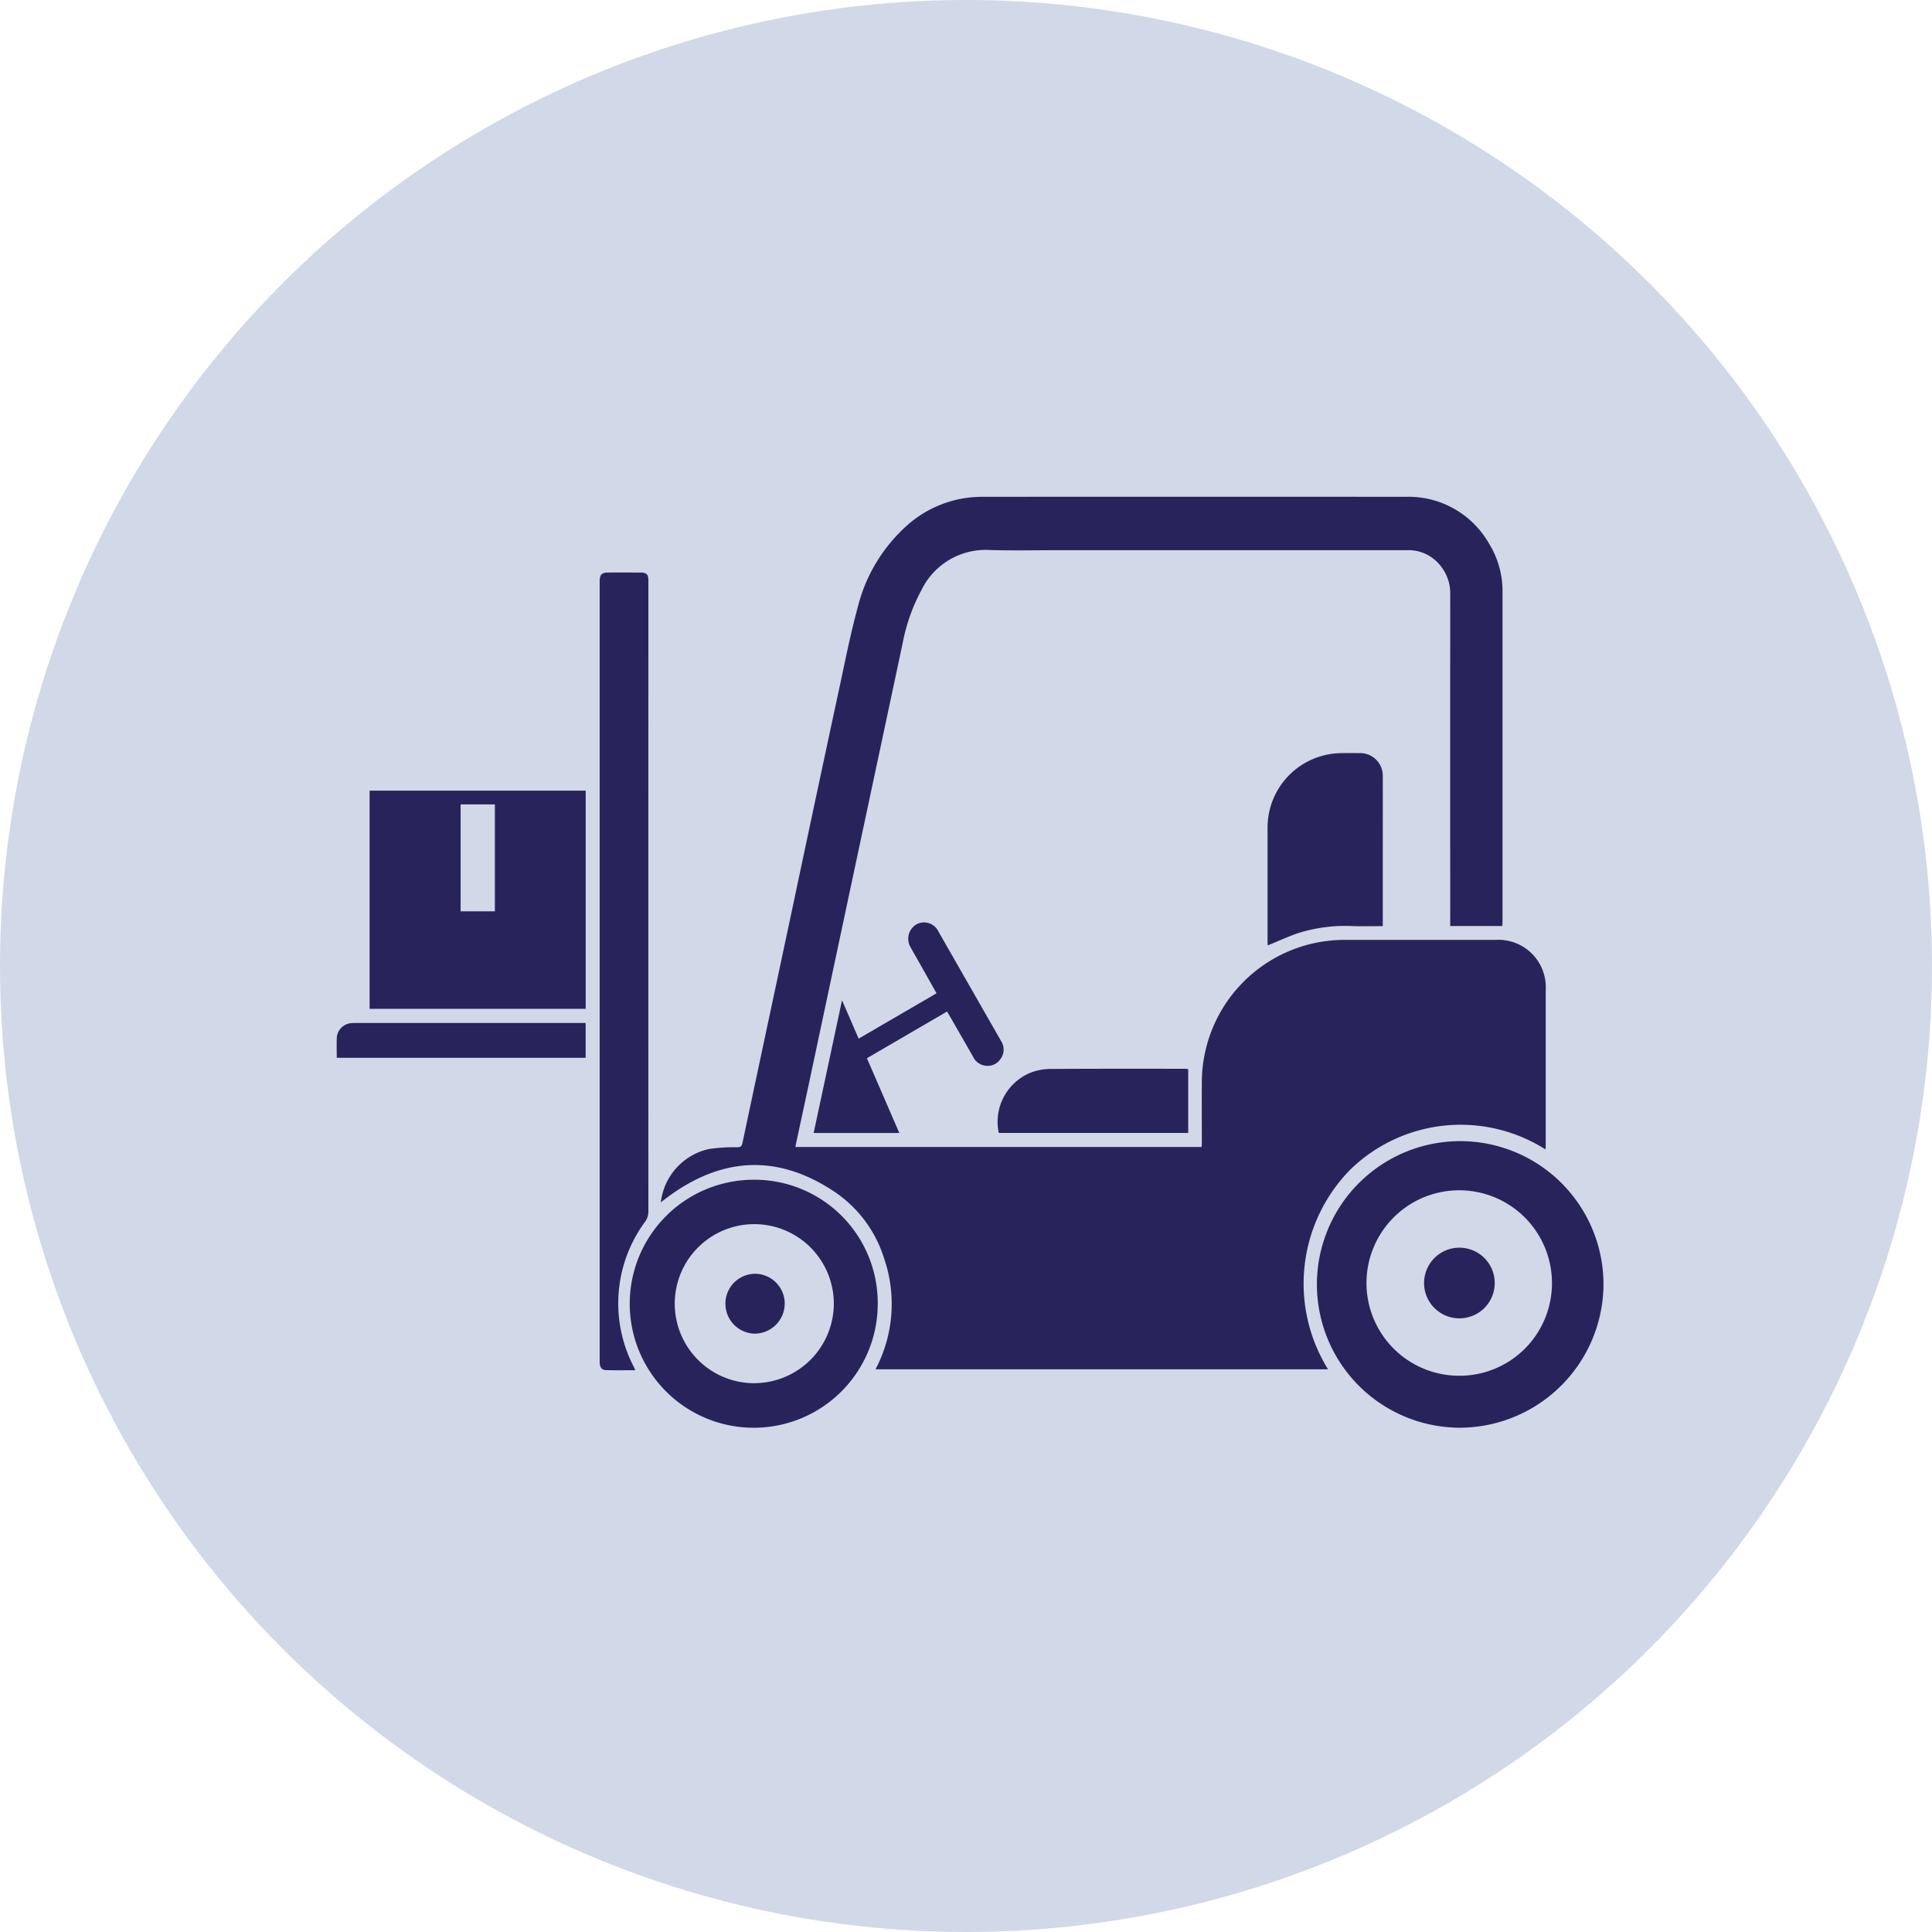
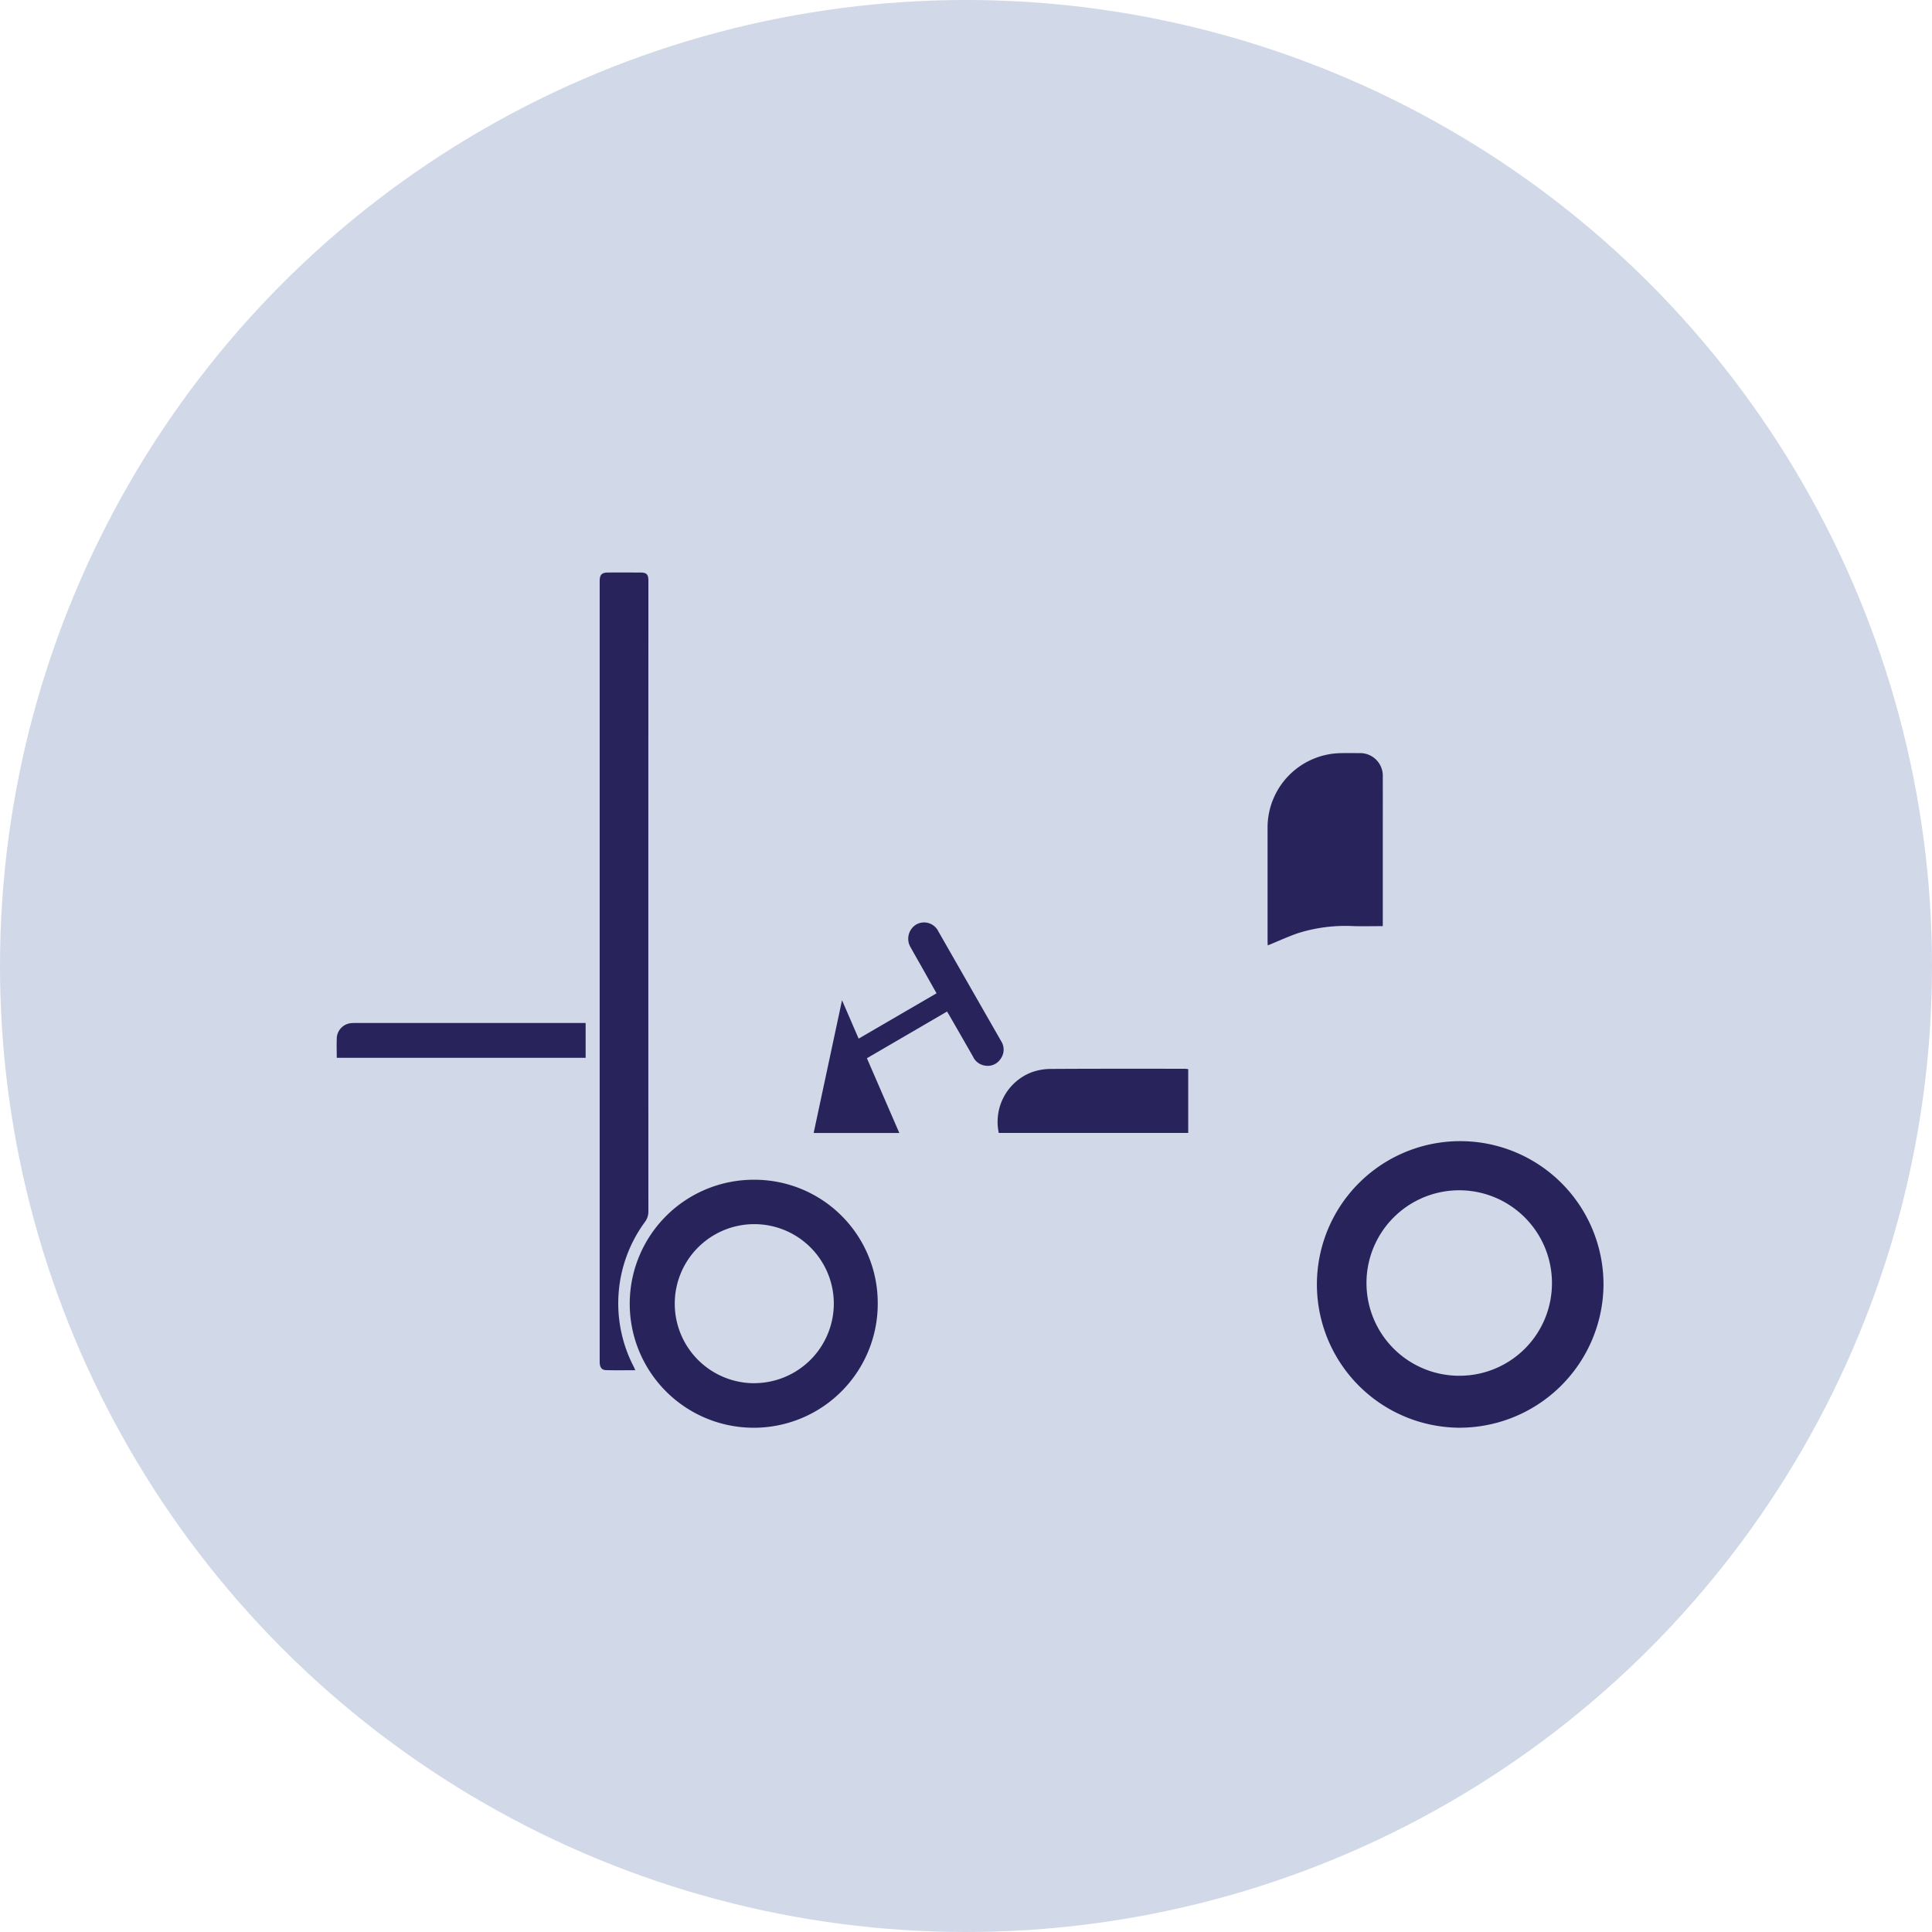
<svg xmlns="http://www.w3.org/2000/svg" width="156" height="156" viewBox="0 0 156 156">
  <g id="Grupo_33" data-name="Grupo 33" transform="translate(0.292 0.237)">
    <circle id="Elipse_18" data-name="Elipse 18" cx="78" cy="78" r="78" transform="translate(-0.292 -0.237)" fill="rgba(29,62,136,0.2)" />
    <g id="Grupo_30" data-name="Grupo 30" transform="translate(26.891 39.873)">
-       <path id="Trazado_3438" data-name="Trazado 3438" d="M1196.8,940.352a12.776,12.776,0,0,1,15.757-1.625c.006-.124.017-.234.017-.342q0-6.269,0-12.539a3.824,3.824,0,0,0-4.042-4.038l-12.2,0a11.521,11.521,0,0,0-11.524,11.473c-.008,1.616,0,3.233,0,4.849,0,.133-.01.266-.017.4h-32.8c.039-.2.07-.369.108-.54.29-1.358.584-2.714.874-4.072q1.768-8.312,3.535-16.623,2.067-9.7,4.133-19.4a14.908,14.908,0,0,1,1.528-4.336,5.76,5.76,0,0,1,5.522-3.232c1.943.058,3.889.012,5.833.012q13.959,0,27.919,0a3.261,3.261,0,0,1,2.489,1.089,3.509,3.509,0,0,1,.931,2.489q-.006,13.107,0,26.214v.556h4.206c.006-.136.018-.26.018-.382q0-13.315,0-26.63a7.294,7.294,0,0,0-1.1-3.885,7.481,7.481,0,0,0-6.747-3.758q-17.1-.014-34.207,0a9.085,9.085,0,0,0-6.164,2.435,13.069,13.069,0,0,0-3.856,6.525c-.564,2.067-.981,4.175-1.431,6.271q-2,9.307-3.968,18.62-1.953,9.162-3.9,18.324c-.056.265-.146.338-.414.346a13.275,13.275,0,0,0-2.333.15,5,5,0,0,0-3.844,4.3c4.533-3.627,9.276-4.109,14.177-.754a10.1,10.1,0,0,1,3.859,5.3,11.3,11.3,0,0,1-.7,8.933h36.538A13.129,13.129,0,0,1,1196.8,940.352Z" transform="translate(-1114.948 -886.026)" fill="#29235c" />
-       <path id="Trazado_3439" data-name="Trazado 3439" d="M1115.766,929.235h17.447V911.617h-17.447Zm7.347-16.507h2.767v8.634h-2.767Z" transform="translate(-1113.104 -887.887)" fill="#29235c" />
      <path id="Trazado_3440" data-name="Trazado 3440" d="M1221.392,953.932a11.57,11.57,0,1,0-11.786,11.328A11.636,11.636,0,0,0,1221.392,953.932Zm-11.594,7.134a7.488,7.488,0,1,1,7.435-7.452A7.467,7.467,0,0,1,1209.8,961.066Z" transform="translate(-1119.103 -890.09)" fill="#29235c" />
      <path id="Trazado_3441" data-name="Trazado 3441" d="M1139.47,945.038a1.39,1.39,0,0,0,.261-.834q-.008-23.373,0-46.746c0-1.4,0-2.8,0-4.2,0-.484-.156-.632-.639-.634-.871,0-1.742-.006-2.613,0-.511,0-.678.176-.681.688,0,.8,0,1.591,0,2.387q0,27.6,0,55.193,0,2.728,0,5.455c0,.43.149.666.5.678.776.025,1.554.007,2.375.007-.051-.116-.083-.194-.12-.27A11.1,11.1,0,0,1,1139.47,945.038Z" transform="translate(-1114.56 -886.505)" fill="#29235c" />
      <path id="Trazado_3442" data-name="Trazado 3442" d="M1148.544,945.5a10.013,10.013,0,1,0,9.913,9.874A9.952,9.952,0,0,0,1148.544,945.5Zm-.021,16.429a6.422,6.422,0,1,1,6.388-6.472A6.434,6.434,0,0,1,1148.522,961.925Z" transform="translate(-1114.767 -890.351)" fill="#29235c" />
      <path id="Trazado_3443" data-name="Trazado 3443" d="M1201.334,908.351c-.555-.006-1.111-.014-1.666.007a6.012,6.012,0,0,0-5.71,5.942q0,4.621,0,9.241c0,.12.011.239.016.335.822-.336,1.611-.7,2.427-.984a12.72,12.72,0,0,1,4.521-.572c.766.018,1.533,0,2.339,0v-.451q0-2.728,0-5.454c0-2.045.005-4.09,0-6.135A1.83,1.83,0,0,0,1201.334,908.351Z" transform="translate(-1118.791 -887.649)" fill="#29235c" />
      <path id="Trazado_3444" data-name="Trazado 3444" d="M1165.346,930.525c.654,1.138,1.31,2.273,1.958,3.413a1.255,1.255,0,0,0,.922.708,1.24,1.24,0,0,0,1.292-.524,1.273,1.273,0,0,0,.043-1.46q-2.527-4.418-5.054-8.835a1.283,1.283,0,0,0-1.8-.562,1.348,1.348,0,0,0-.437,1.855c.262.474.533.944.8,1.416.426.754.849,1.508,1.284,2.279l-6.29,3.661c-.446-1.03-.872-2.019-1.341-3.1-.778,3.643-1.533,7.173-2.291,10.717h6.916l-2.616-6.034,6.472-3.772C1165.269,930.4,1165.309,930.46,1165.346,930.525Z" transform="translate(-1115.916 -888.721)" fill="#29235c" />
      <path id="Trazado_3445" data-name="Trazado 3445" d="M1185.838,941.016v-5.153c-.1-.009-.2-.027-.295-.027-3.621,0-7.241-.009-10.862.015a4.566,4.566,0,0,0-1.513.278,4.283,4.283,0,0,0-2.626,4.887Z" transform="translate(-1117.078 -889.648)" fill="#29235c" />
      <path id="Trazado_3446" data-name="Trazado 3446" d="M1114.726,931.852c-.227,0-.455-.007-.681.013A1.273,1.273,0,0,0,1112.91,933c-.029.54-.006,1.082-.006,1.661H1133v-2.81h-.552Z" transform="translate(-1112.895 -889.359)" fill="#29235c" />
-       <path id="Trazado_3447" data-name="Trazado 3447" d="M1210.533,951.419a2.852,2.852,0,1,0,2.765,2.877A2.849,2.849,0,0,0,1210.533,951.419Z" transform="translate(-1119.79 -890.782)" fill="#29235c" />
-       <path id="Trazado_3448" data-name="Trazado 3448" d="M1149.108,953.687a2.419,2.419,0,0,0,.02,4.837,2.438,2.438,0,0,0,2.409-2.453A2.413,2.413,0,0,0,1149.108,953.687Z" transform="translate(-1115.357 -890.947)" fill="#29235c" />
    </g>
  </g>
</svg>